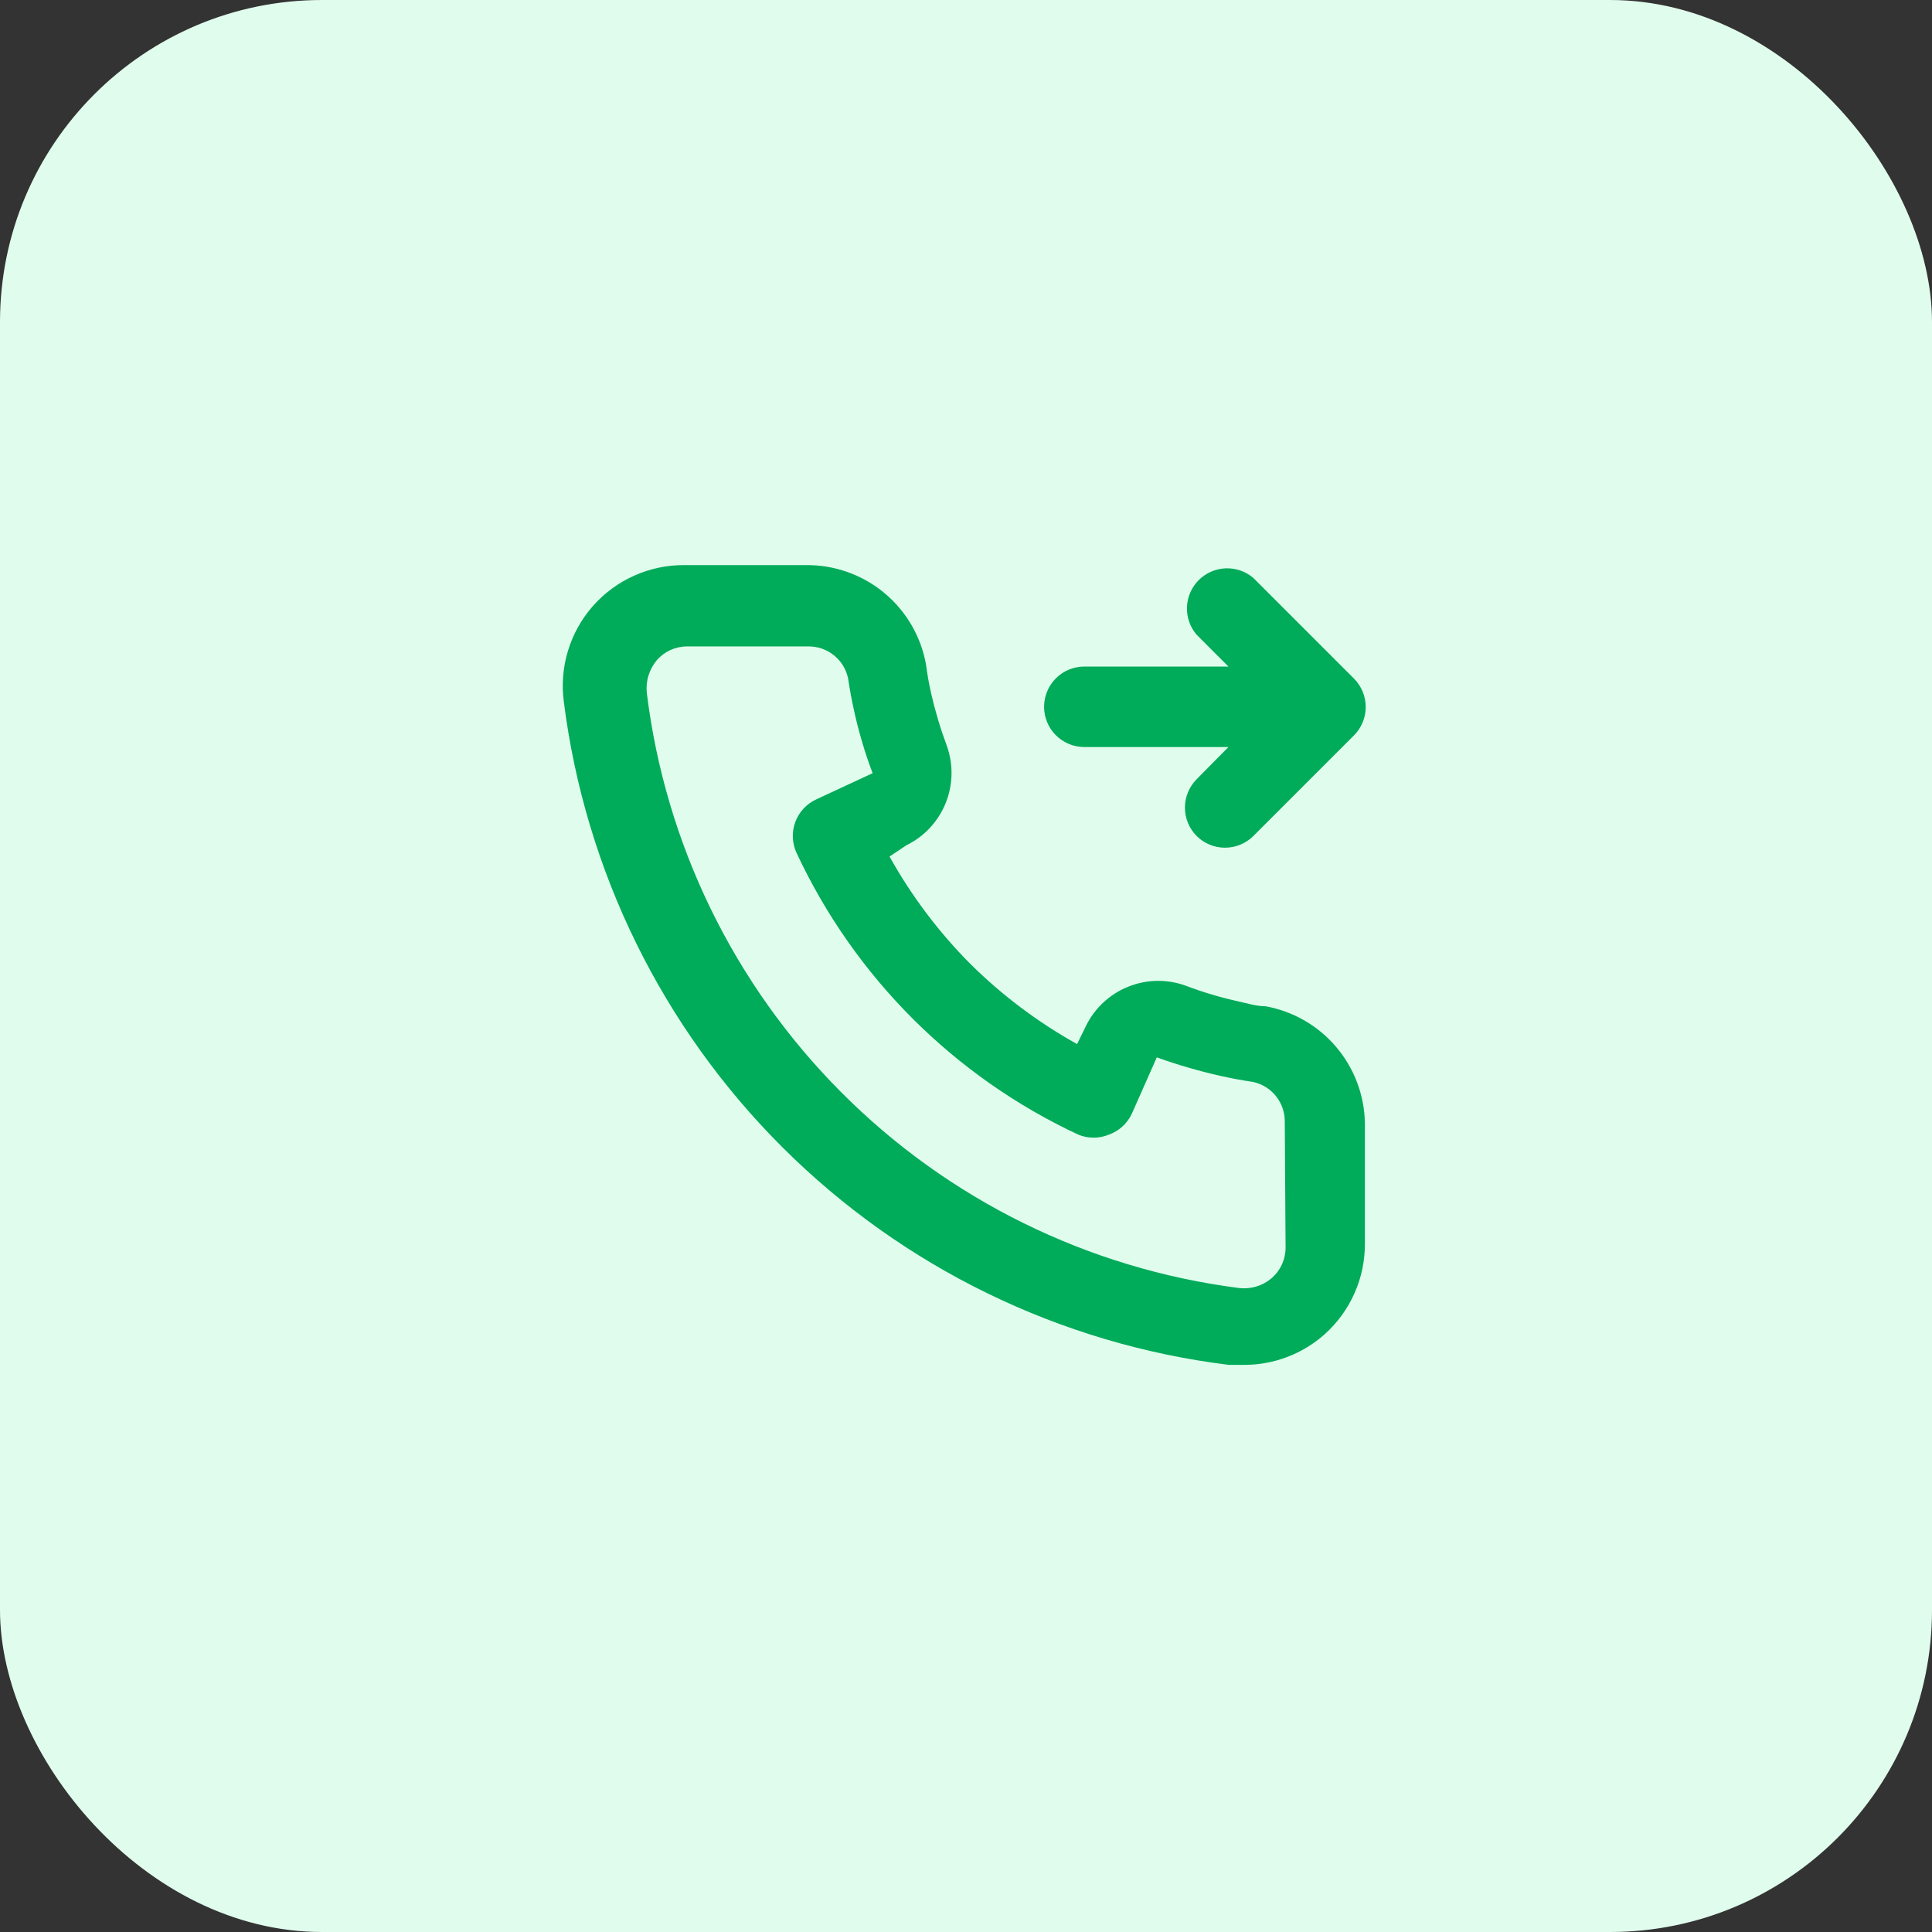
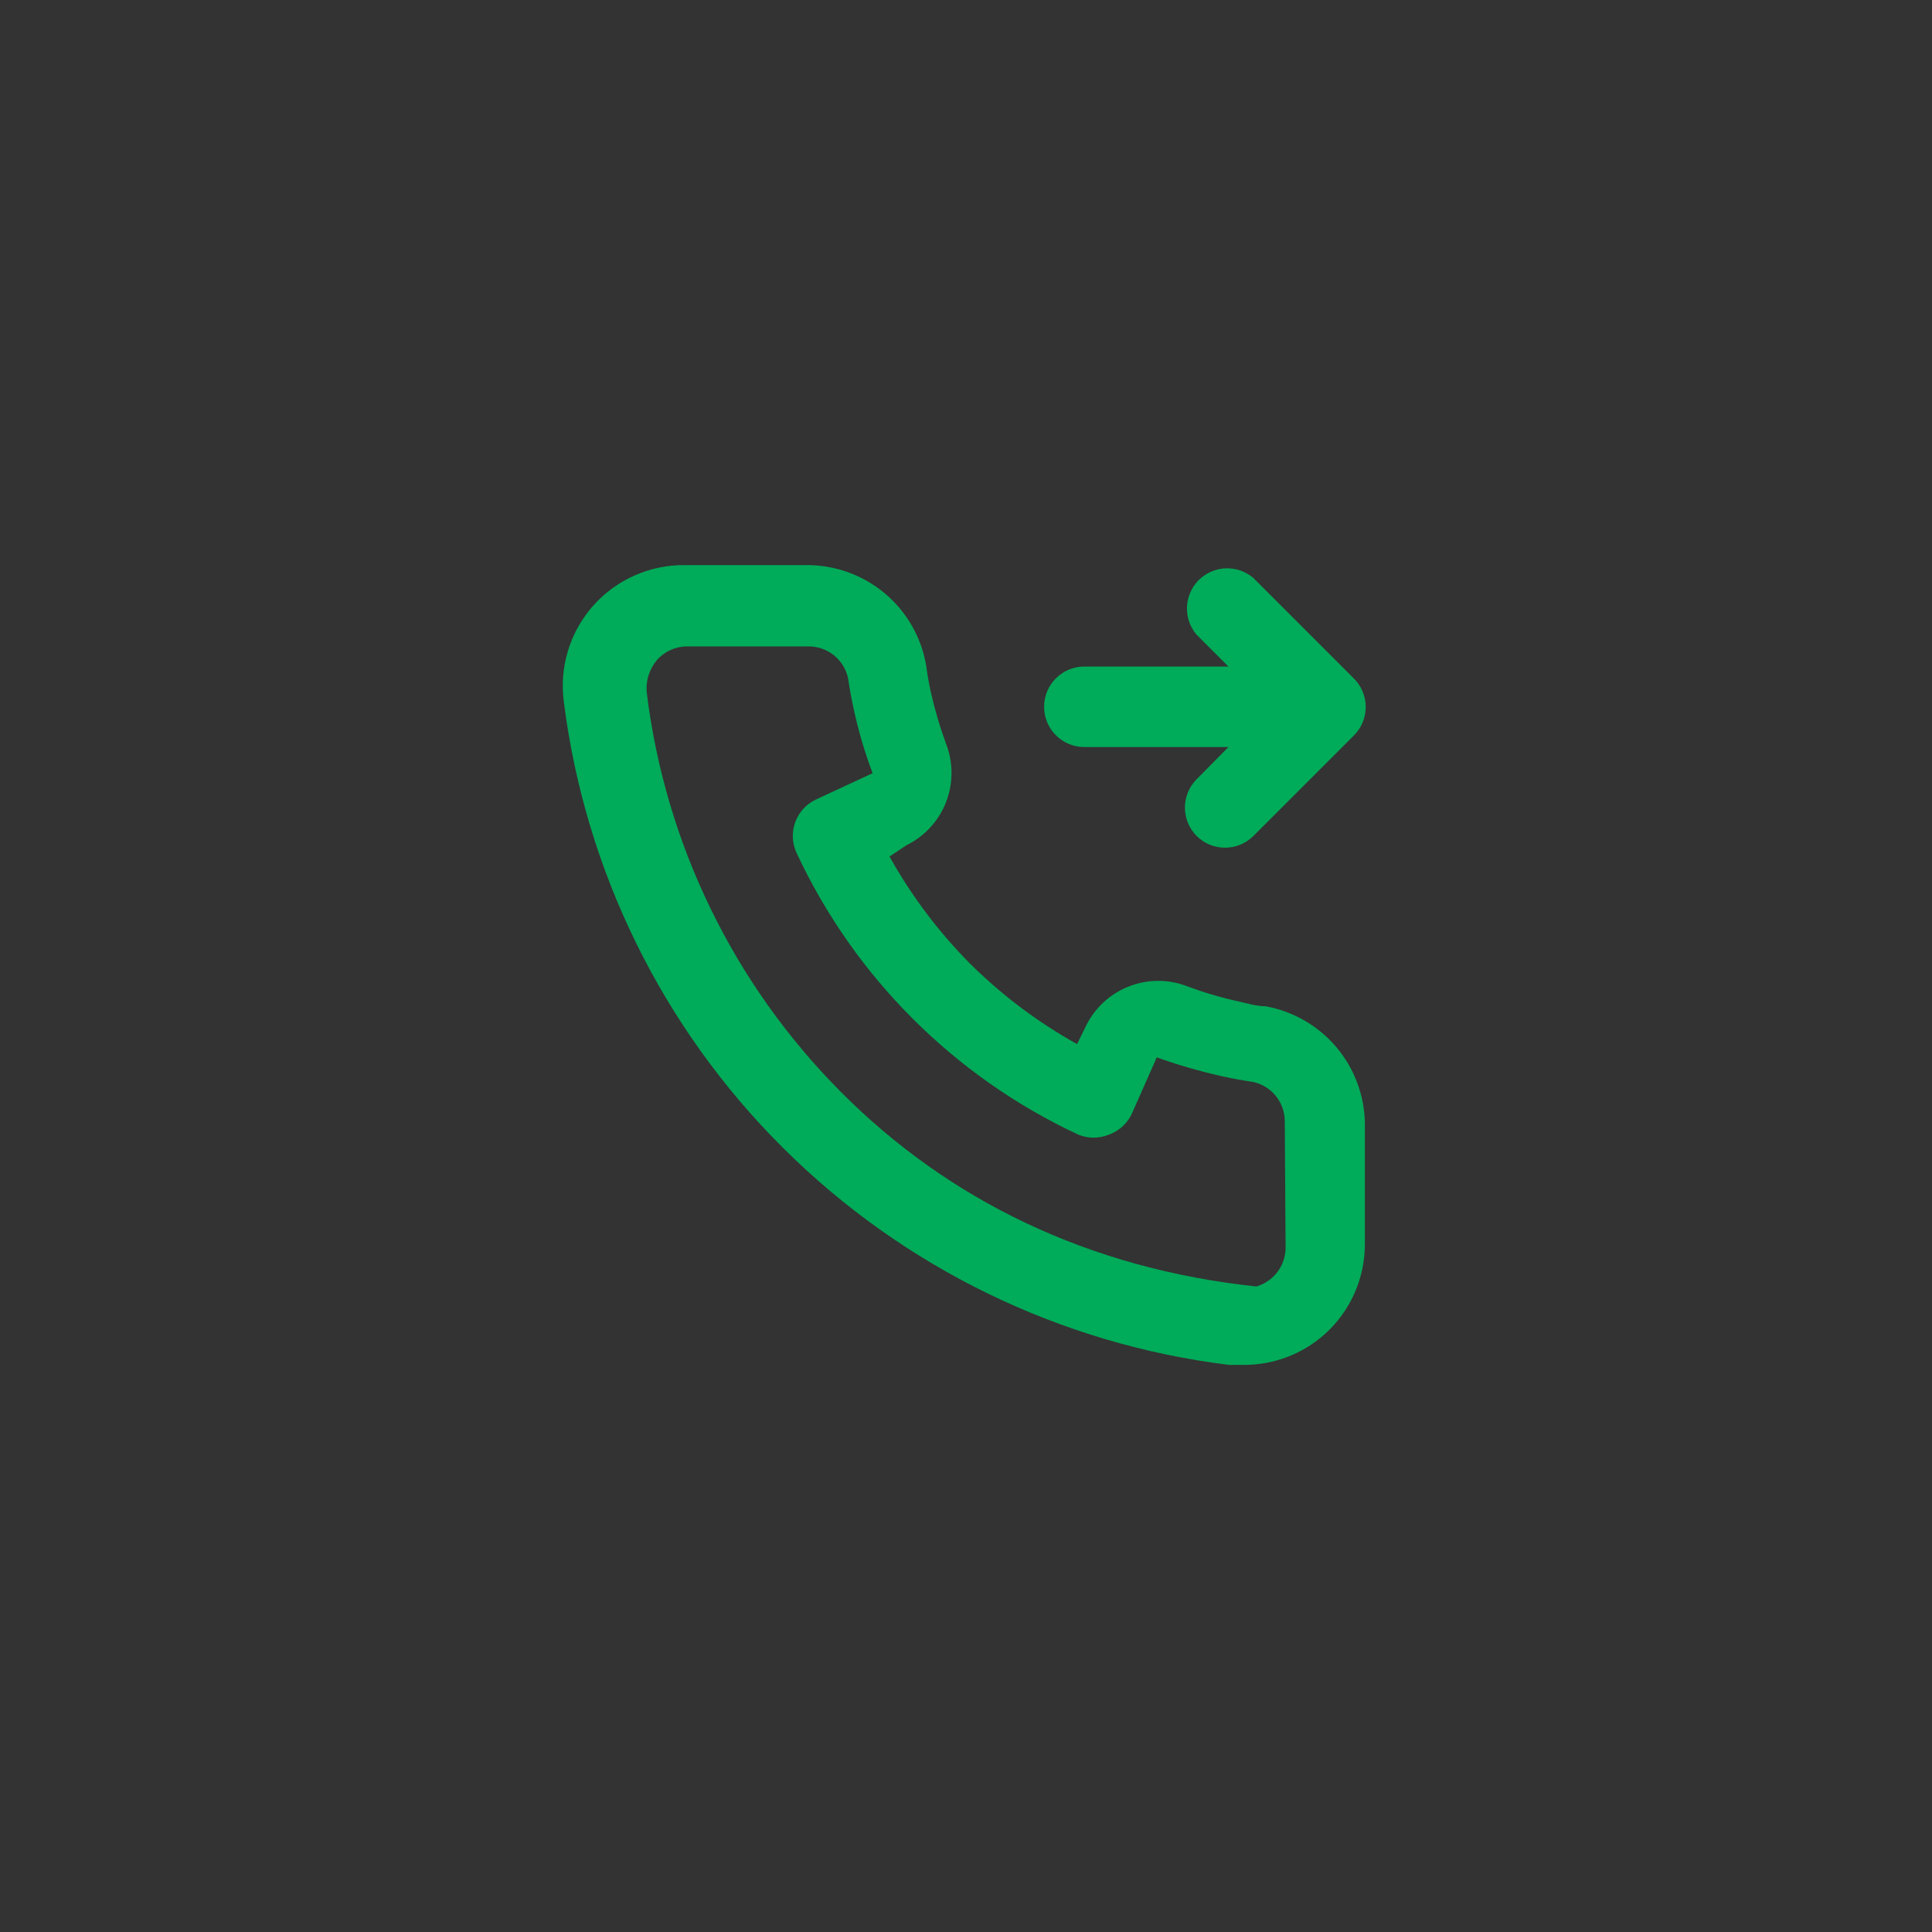
<svg xmlns="http://www.w3.org/2000/svg" width="48" height="48" viewBox="0 0 48 48" fill="none">
  <rect x="0" y="0" width="48" height="48" fill="#333333" stroke="none" />
-   <rect width="48" height="48" rx="8" fill="#E0FCED" />
-   <path d="M26.94 18.56H30.52L29.73 19.36C29.544 19.547 29.439 19.801 29.439 20.065C29.439 20.329 29.544 20.583 29.73 20.77C29.917 20.956 30.171 21.061 30.435 21.061C30.699 21.061 30.953 20.956 31.14 20.77L33.64 18.27C33.826 18.083 33.931 17.829 33.931 17.565C33.931 17.301 33.826 17.047 33.64 16.86L31.14 14.36C30.949 14.196 30.703 14.111 30.451 14.12C30.199 14.13 29.96 14.235 29.782 14.412C29.604 14.591 29.5 14.829 29.49 15.081C29.48 15.333 29.566 15.579 29.73 15.77L30.52 16.56H26.94C26.675 16.56 26.42 16.666 26.233 16.853C26.045 17.041 25.94 17.295 25.94 17.56C25.94 17.825 26.045 18.08 26.233 18.267C26.42 18.455 26.675 18.56 26.94 18.56ZM31.44 25C31.22 25 30.99 24.93 30.77 24.88C30.325 24.782 29.887 24.652 29.46 24.49C28.996 24.321 28.486 24.33 28.028 24.515C27.57 24.699 27.197 25.047 26.98 25.49L26.76 25.94C25.786 25.398 24.891 24.725 24.1 23.94C23.315 23.149 22.642 22.254 22.1 21.28L22.52 21C22.963 20.783 23.311 20.41 23.495 19.952C23.68 19.494 23.689 18.984 23.52 18.52C23.361 18.093 23.231 17.655 23.13 17.21C23.08 16.99 23.04 16.76 23.01 16.53C22.889 15.826 22.52 15.188 21.97 14.731C21.42 14.275 20.725 14.03 20.01 14.04H17.01C16.579 14.036 16.152 14.125 15.759 14.301C15.365 14.476 15.014 14.735 14.729 15.058C14.445 15.382 14.233 15.763 14.109 16.176C13.985 16.588 13.951 17.023 14.01 17.45C14.543 21.64 16.456 25.532 19.448 28.513C22.439 31.494 26.339 33.393 30.53 33.91H30.91C31.647 33.911 32.359 33.641 32.91 33.15C33.226 32.867 33.479 32.52 33.651 32.132C33.824 31.745 33.912 31.325 33.91 30.9V27.9C33.898 27.206 33.645 26.537 33.194 26.008C32.744 25.479 32.124 25.123 31.44 25ZM31.94 31C31.94 31.142 31.909 31.282 31.851 31.412C31.792 31.541 31.707 31.656 31.6 31.75C31.488 31.847 31.358 31.919 31.216 31.962C31.075 32.005 30.927 32.018 30.78 32C27.035 31.52 23.556 29.807 20.893 27.13C18.229 24.454 16.532 20.967 16.07 17.22C16.054 17.074 16.068 16.925 16.111 16.785C16.154 16.644 16.225 16.513 16.32 16.4C16.414 16.293 16.529 16.208 16.658 16.149C16.788 16.091 16.928 16.06 17.07 16.06H20.07C20.302 16.055 20.53 16.131 20.712 16.275C20.895 16.419 21.021 16.623 21.07 16.85C21.11 17.123 21.16 17.393 21.22 17.66C21.335 18.187 21.489 18.705 21.68 19.21L20.28 19.86C20.16 19.915 20.053 19.993 19.963 20.09C19.874 20.186 19.804 20.3 19.759 20.423C19.713 20.547 19.692 20.678 19.698 20.81C19.703 20.941 19.735 21.071 19.79 21.19C21.229 24.273 23.707 26.751 26.79 28.19C27.033 28.29 27.306 28.29 27.55 28.19C27.675 28.145 27.789 28.077 27.887 27.987C27.985 27.898 28.064 27.79 28.12 27.67L28.74 26.27C29.257 26.455 29.785 26.609 30.32 26.73C30.587 26.79 30.857 26.84 31.13 26.88C31.357 26.929 31.561 27.055 31.705 27.238C31.849 27.421 31.925 27.648 31.92 27.88L31.94 31Z" fill="#00AB59" />
+   <path d="M26.94 18.56H30.52L29.73 19.36C29.544 19.547 29.439 19.801 29.439 20.065C29.439 20.329 29.544 20.583 29.73 20.77C29.917 20.956 30.171 21.061 30.435 21.061C30.699 21.061 30.953 20.956 31.14 20.77L33.64 18.27C33.826 18.083 33.931 17.829 33.931 17.565C33.931 17.301 33.826 17.047 33.64 16.86L31.14 14.36C30.949 14.196 30.703 14.111 30.451 14.12C30.199 14.13 29.96 14.235 29.782 14.412C29.604 14.591 29.5 14.829 29.49 15.081C29.48 15.333 29.566 15.579 29.73 15.77L30.52 16.56H26.94C26.675 16.56 26.42 16.666 26.233 16.853C26.045 17.041 25.94 17.295 25.94 17.56C25.94 17.825 26.045 18.08 26.233 18.267C26.42 18.455 26.675 18.56 26.94 18.56ZM31.44 25C31.22 25 30.99 24.93 30.77 24.88C30.325 24.782 29.887 24.652 29.46 24.49C28.996 24.321 28.486 24.33 28.028 24.515C27.57 24.699 27.197 25.047 26.98 25.49L26.76 25.94C25.786 25.398 24.891 24.725 24.1 23.94C23.315 23.149 22.642 22.254 22.1 21.28L22.52 21C22.963 20.783 23.311 20.41 23.495 19.952C23.68 19.494 23.689 18.984 23.52 18.52C23.361 18.093 23.231 17.655 23.13 17.21C23.08 16.99 23.04 16.76 23.01 16.53C22.889 15.826 22.52 15.188 21.97 14.731C21.42 14.275 20.725 14.03 20.01 14.04H17.01C16.579 14.036 16.152 14.125 15.759 14.301C15.365 14.476 15.014 14.735 14.729 15.058C14.445 15.382 14.233 15.763 14.109 16.176C13.985 16.588 13.951 17.023 14.01 17.45C14.543 21.64 16.456 25.532 19.448 28.513C22.439 31.494 26.339 33.393 30.53 33.91H30.91C31.647 33.911 32.359 33.641 32.91 33.15C33.226 32.867 33.479 32.52 33.651 32.132C33.824 31.745 33.912 31.325 33.91 30.9V27.9C33.898 27.206 33.645 26.537 33.194 26.008C32.744 25.479 32.124 25.123 31.44 25ZM31.94 31C31.94 31.142 31.909 31.282 31.851 31.412C31.792 31.541 31.707 31.656 31.6 31.75C31.488 31.847 31.358 31.919 31.216 31.962C27.035 31.52 23.556 29.807 20.893 27.13C18.229 24.454 16.532 20.967 16.07 17.22C16.054 17.074 16.068 16.925 16.111 16.785C16.154 16.644 16.225 16.513 16.32 16.4C16.414 16.293 16.529 16.208 16.658 16.149C16.788 16.091 16.928 16.06 17.07 16.06H20.07C20.302 16.055 20.53 16.131 20.712 16.275C20.895 16.419 21.021 16.623 21.07 16.85C21.11 17.123 21.16 17.393 21.22 17.66C21.335 18.187 21.489 18.705 21.68 19.21L20.28 19.86C20.16 19.915 20.053 19.993 19.963 20.09C19.874 20.186 19.804 20.3 19.759 20.423C19.713 20.547 19.692 20.678 19.698 20.81C19.703 20.941 19.735 21.071 19.79 21.19C21.229 24.273 23.707 26.751 26.79 28.19C27.033 28.29 27.306 28.29 27.55 28.19C27.675 28.145 27.789 28.077 27.887 27.987C27.985 27.898 28.064 27.79 28.12 27.67L28.74 26.27C29.257 26.455 29.785 26.609 30.32 26.73C30.587 26.79 30.857 26.84 31.13 26.88C31.357 26.929 31.561 27.055 31.705 27.238C31.849 27.421 31.925 27.648 31.92 27.88L31.94 31Z" fill="#00AB59" />
</svg>